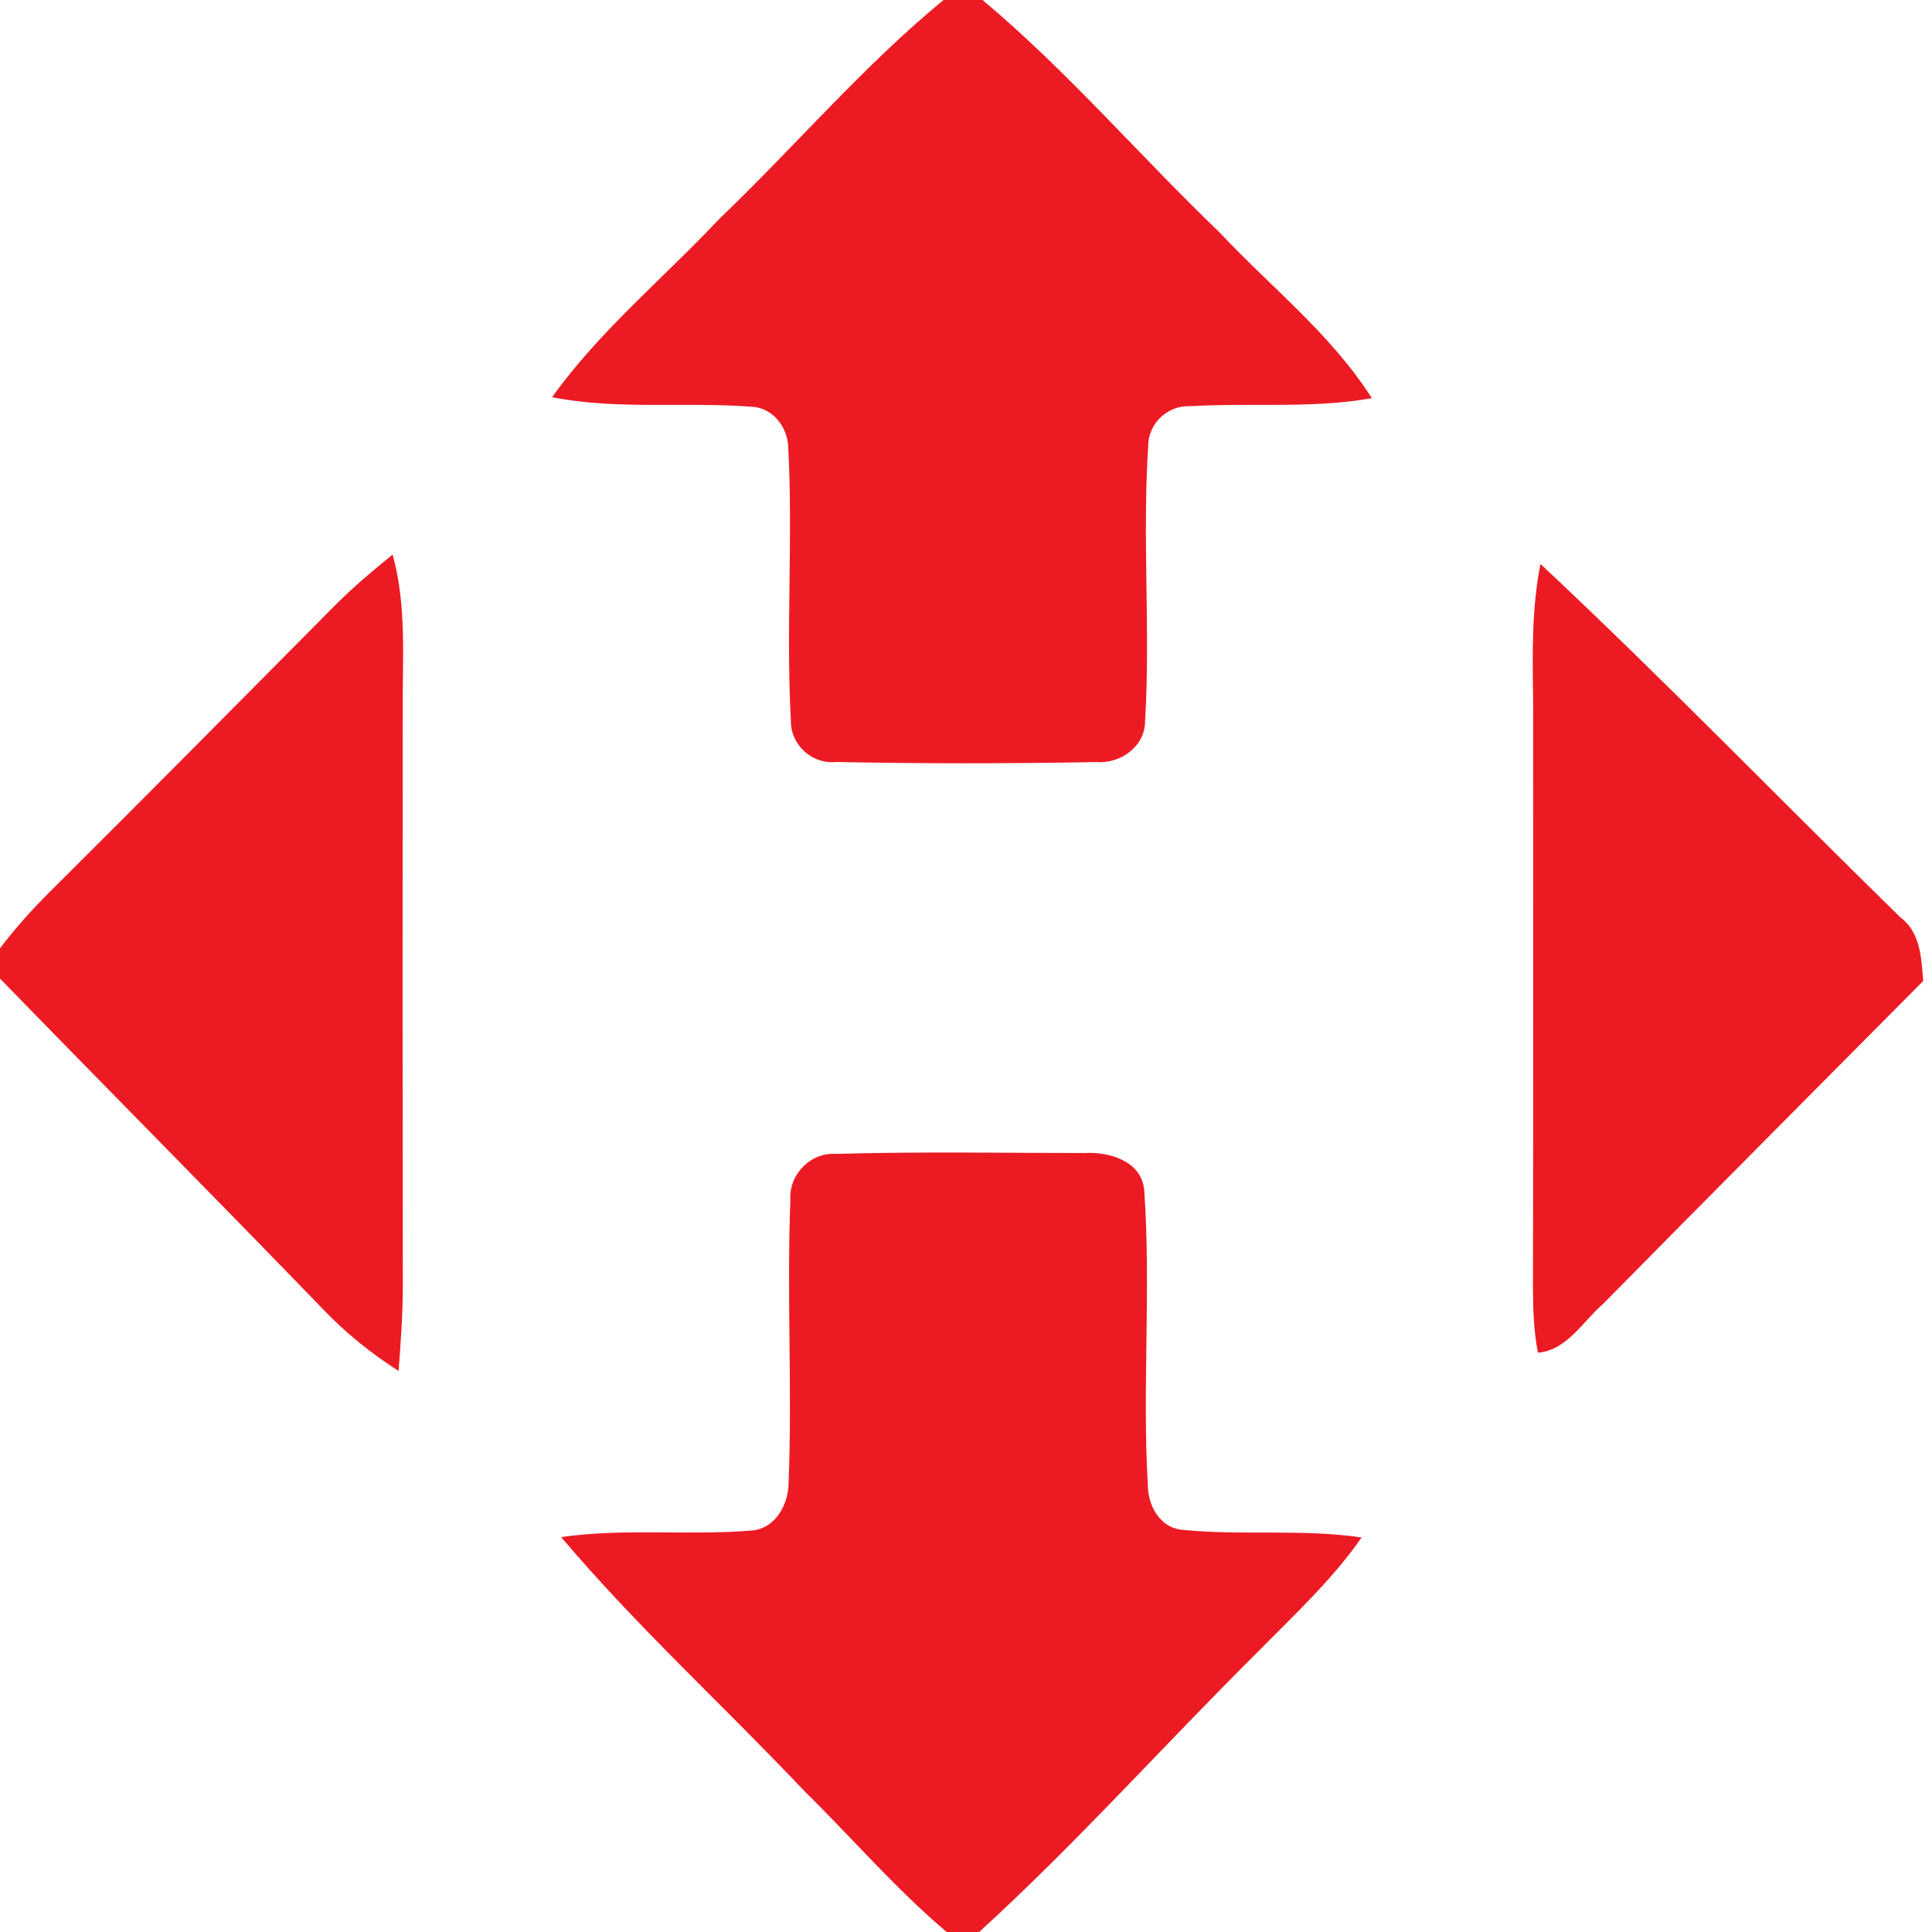
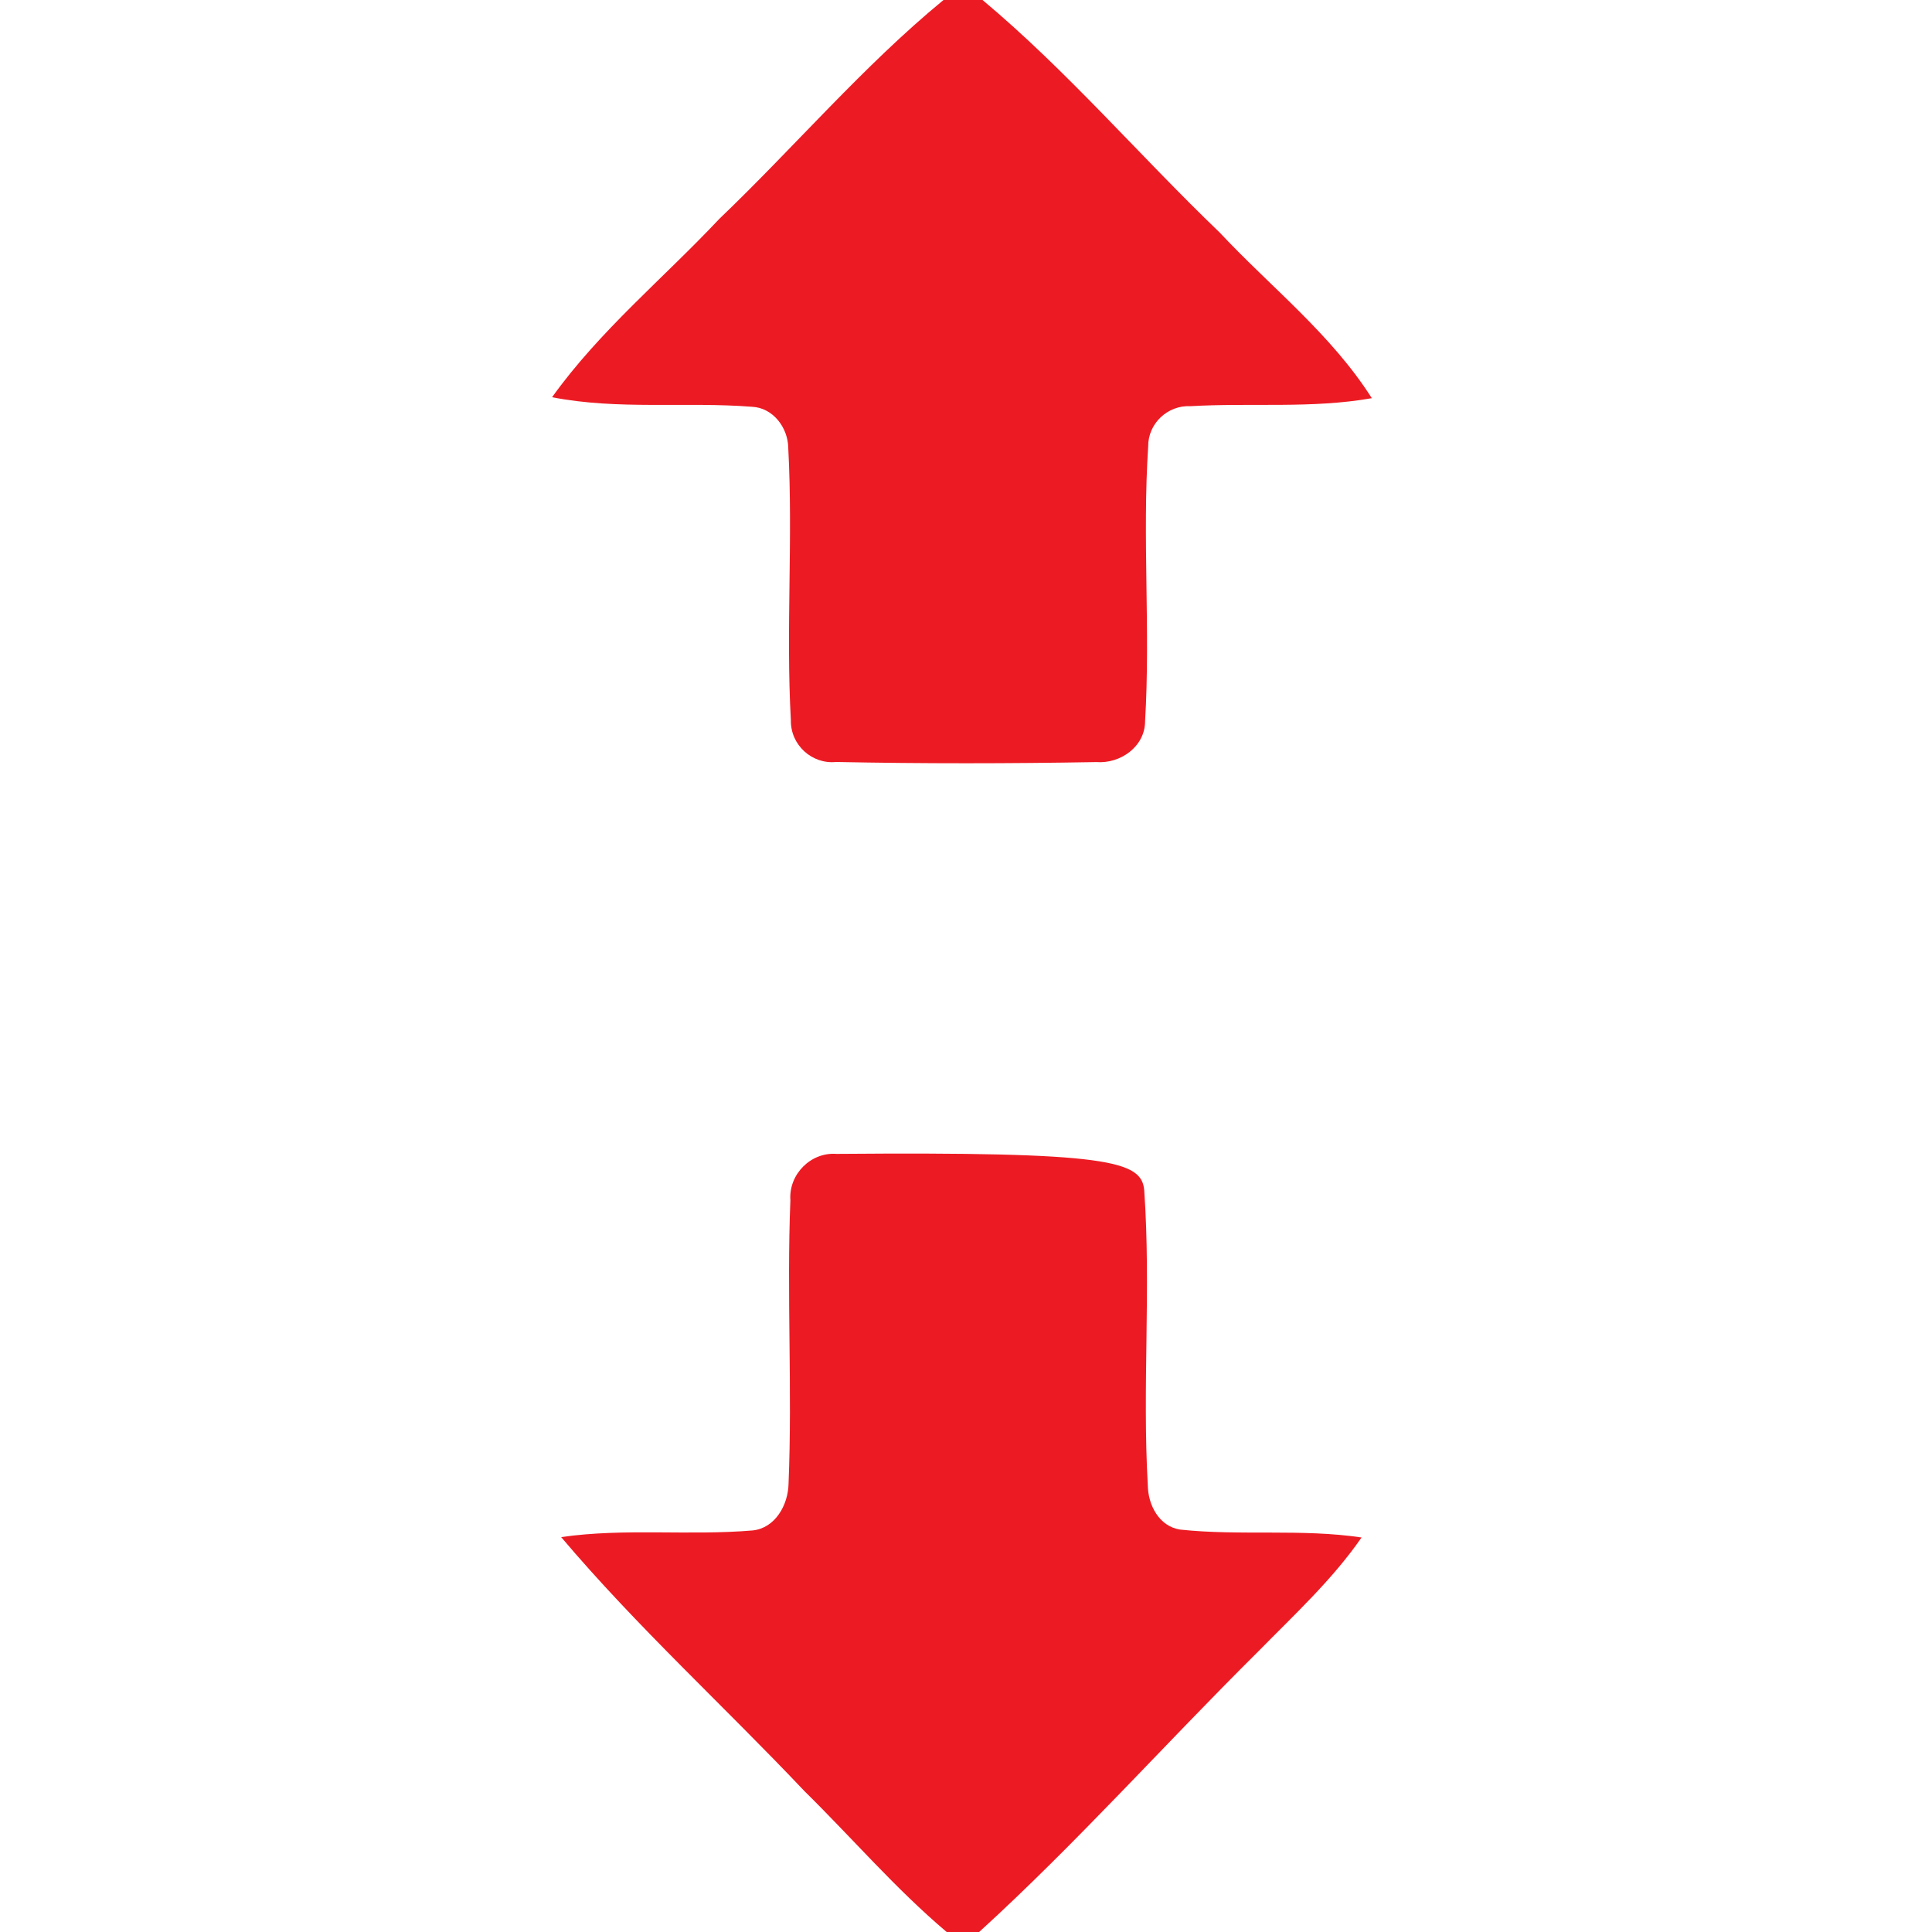
<svg xmlns="http://www.w3.org/2000/svg" width="20" height="20" viewBox="0 0 20 20" fill="none">
  <path d="M9.767 0H10.171C11.049 0.734 11.799 1.614 12.626 2.407C13.156 2.973 13.78 3.459 14.201 4.122C13.579 4.232 12.948 4.168 12.322 4.205C12.09 4.193 11.884 4.382 11.886 4.621C11.824 5.567 11.91 6.519 11.854 7.464C11.854 7.731 11.596 7.908 11.35 7.889C10.451 7.905 9.553 7.906 8.654 7.888C8.406 7.913 8.182 7.712 8.187 7.455C8.135 6.518 8.21 5.575 8.16 4.637C8.157 4.426 8.002 4.221 7.785 4.211C7.096 4.157 6.399 4.246 5.715 4.112C6.21 3.421 6.869 2.88 7.446 2.266C8.227 1.519 8.933 0.686 9.767 0Z" fill="#EC1B23" />
-   <path d="M3.481 6.254C3.664 6.071 3.863 5.904 4.064 5.741C4.21 6.262 4.166 6.809 4.169 7.343C4.167 9.339 4.167 11.334 4.17 13.33C4.169 13.618 4.148 13.905 4.126 14.192C3.84 14.009 3.574 13.795 3.34 13.549C2.233 12.403 1.11 11.272 0 10.13V9.817C0.158 9.608 0.333 9.414 0.519 9.229C1.511 8.243 2.496 7.247 3.481 6.254Z" fill="#EC1B23" />
-   <path d="M15.871 7.235C15.864 6.768 15.855 6.297 15.947 5.838C17.217 7.027 18.429 8.28 19.673 9.497C19.882 9.653 19.889 9.916 19.909 10.155C18.805 11.268 17.699 12.377 16.599 13.494C16.387 13.676 16.221 13.979 15.921 14.003C15.877 13.784 15.871 13.56 15.869 13.338C15.874 11.304 15.871 9.269 15.871 7.235Z" fill="#EC1B23" />
-   <path d="M8.182 12.425C8.163 12.155 8.395 11.925 8.659 11.945C9.514 11.92 10.371 11.936 11.226 11.936C11.48 11.922 11.819 12.016 11.845 12.322C11.916 13.337 11.824 14.358 11.882 15.374C11.884 15.58 11.999 15.8 12.215 15.834C12.84 15.901 13.472 15.823 14.095 15.916C13.79 16.356 13.396 16.718 13.024 17.097C12.055 18.058 11.144 19.081 10.136 20H9.8C9.272 19.554 8.82 19.026 8.327 18.541C7.494 17.66 6.594 16.84 5.809 15.912C6.466 15.817 7.132 15.899 7.792 15.843C8.025 15.819 8.159 15.579 8.163 15.359C8.203 14.382 8.143 13.402 8.182 12.425Z" fill="#EC1B23" />
+   <path d="M8.182 12.425C8.163 12.155 8.395 11.925 8.659 11.945C11.48 11.922 11.819 12.016 11.845 12.322C11.916 13.337 11.824 14.358 11.882 15.374C11.884 15.58 11.999 15.8 12.215 15.834C12.84 15.901 13.472 15.823 14.095 15.916C13.79 16.356 13.396 16.718 13.024 17.097C12.055 18.058 11.144 19.081 10.136 20H9.8C9.272 19.554 8.82 19.026 8.327 18.541C7.494 17.66 6.594 16.84 5.809 15.912C6.466 15.817 7.132 15.899 7.792 15.843C8.025 15.819 8.159 15.579 8.163 15.359C8.203 14.382 8.143 13.402 8.182 12.425Z" fill="#EC1B23" />
</svg>